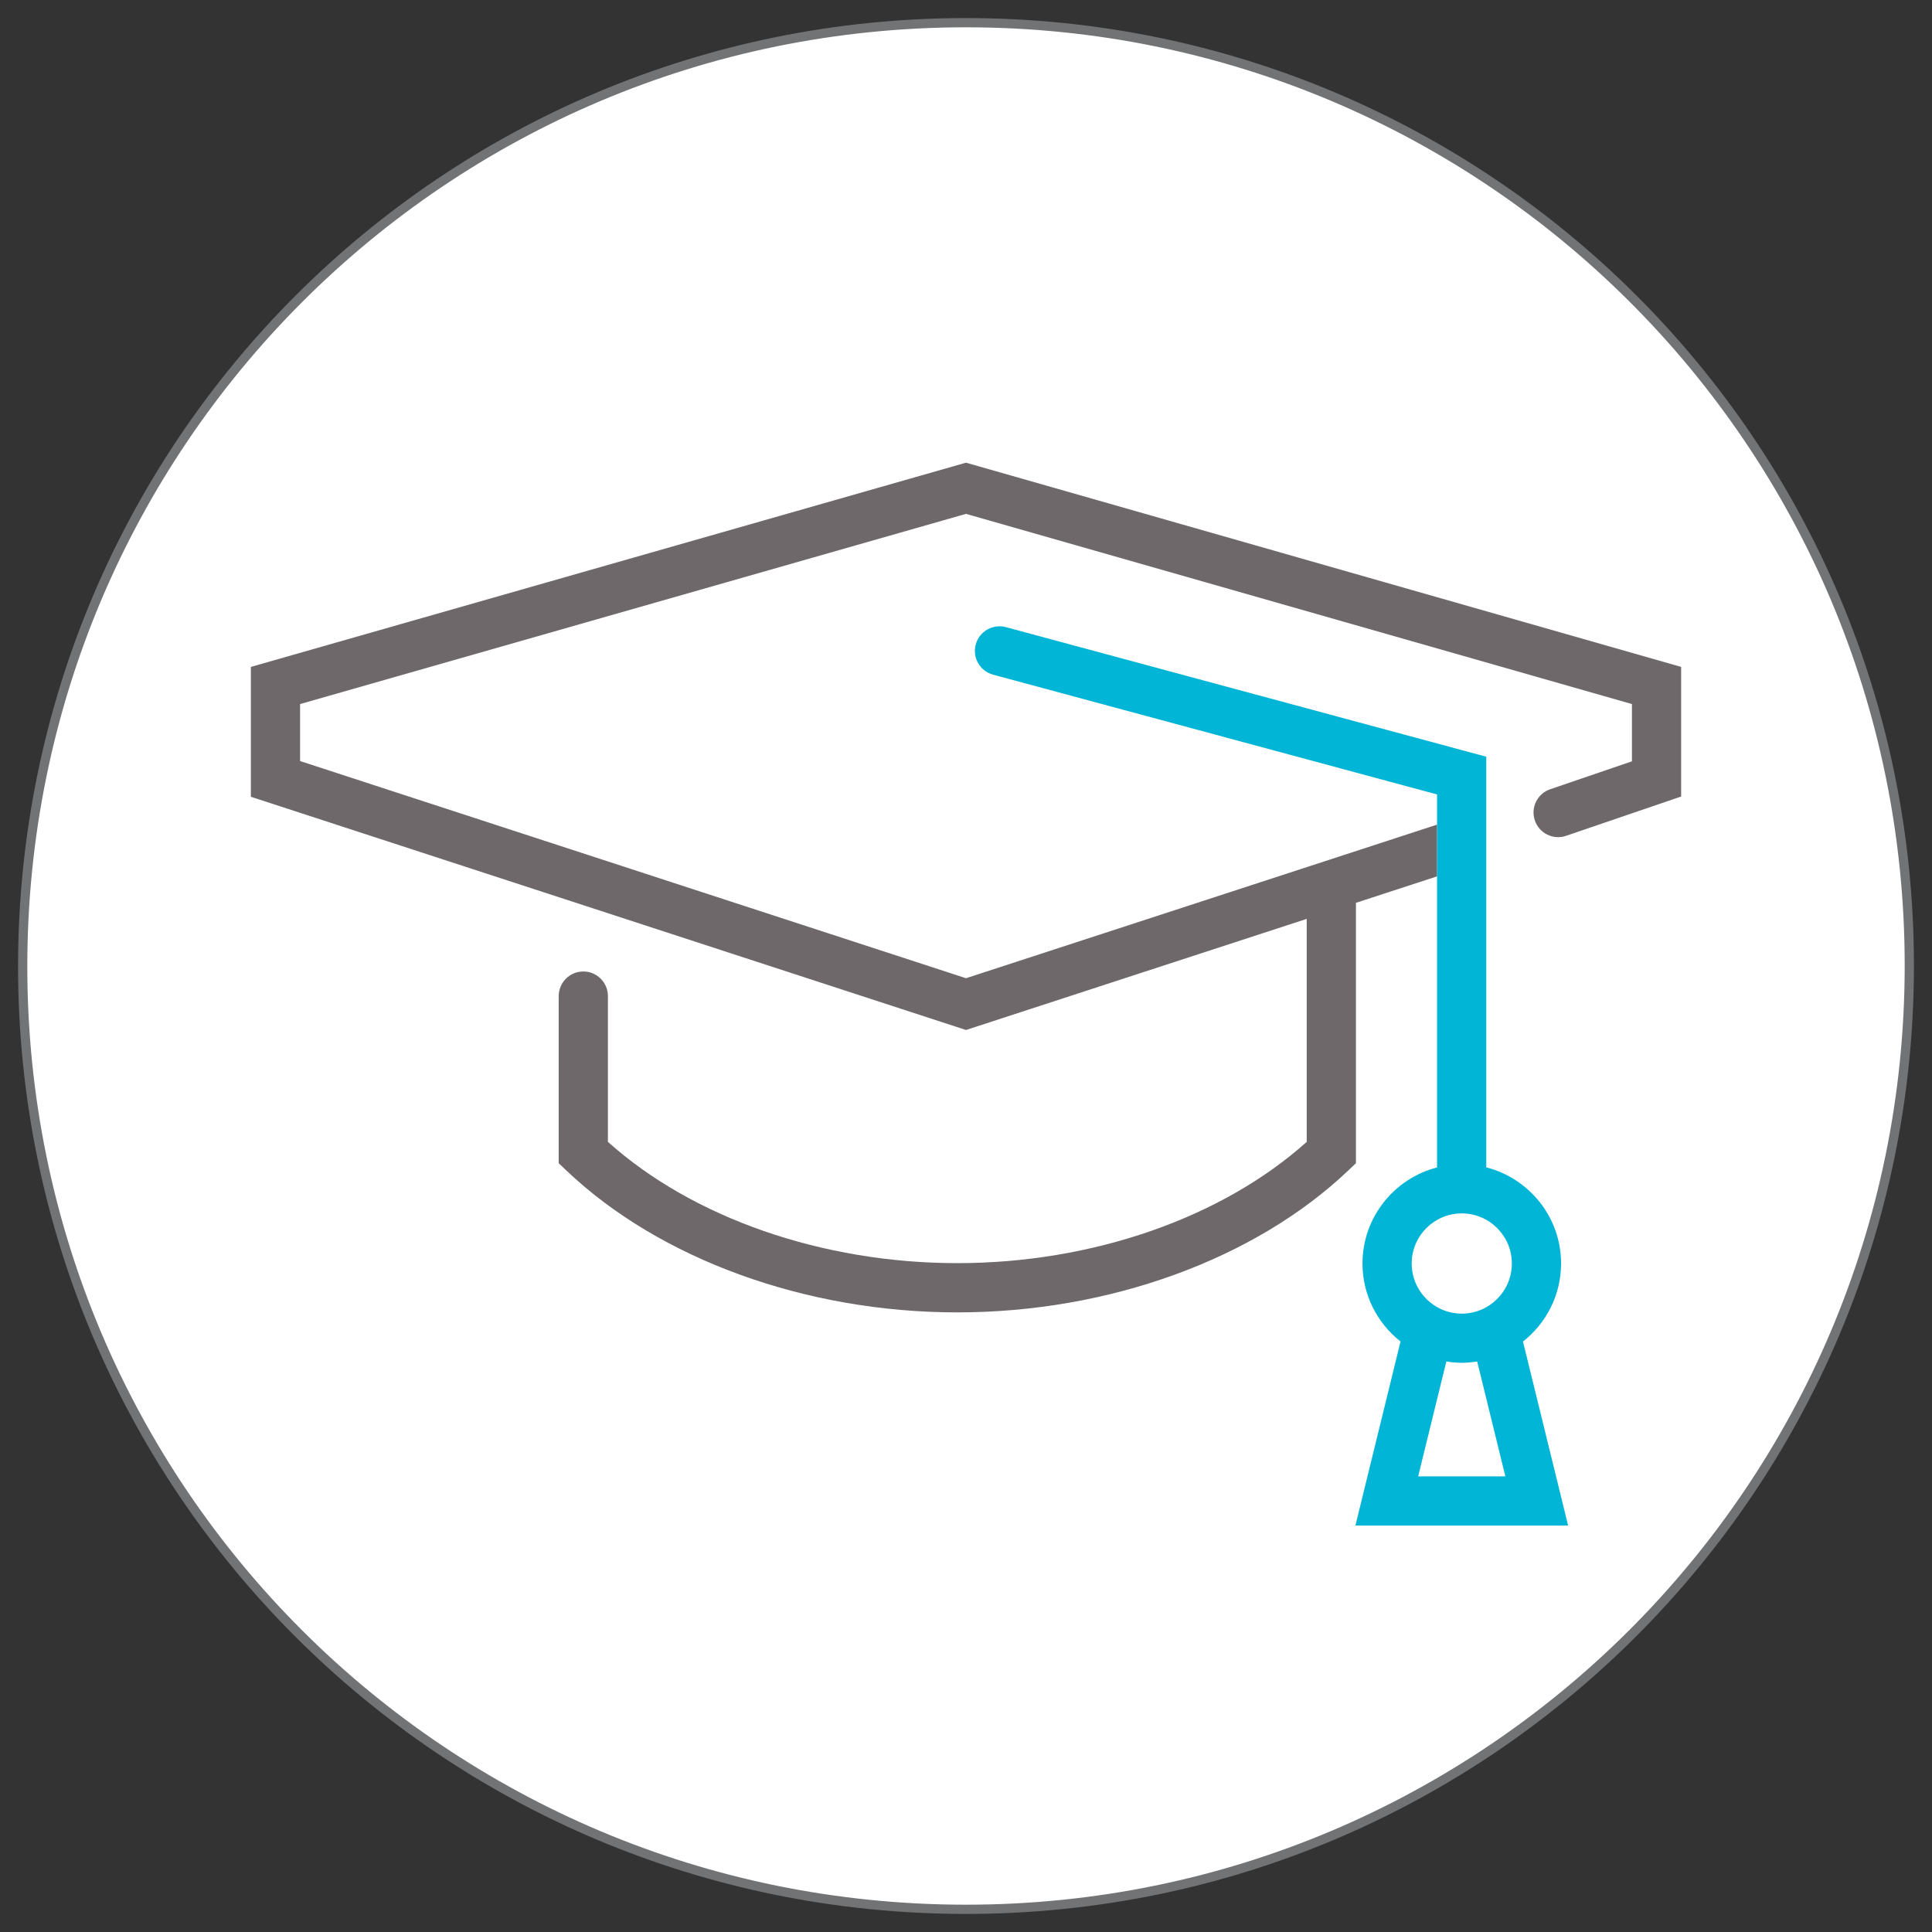
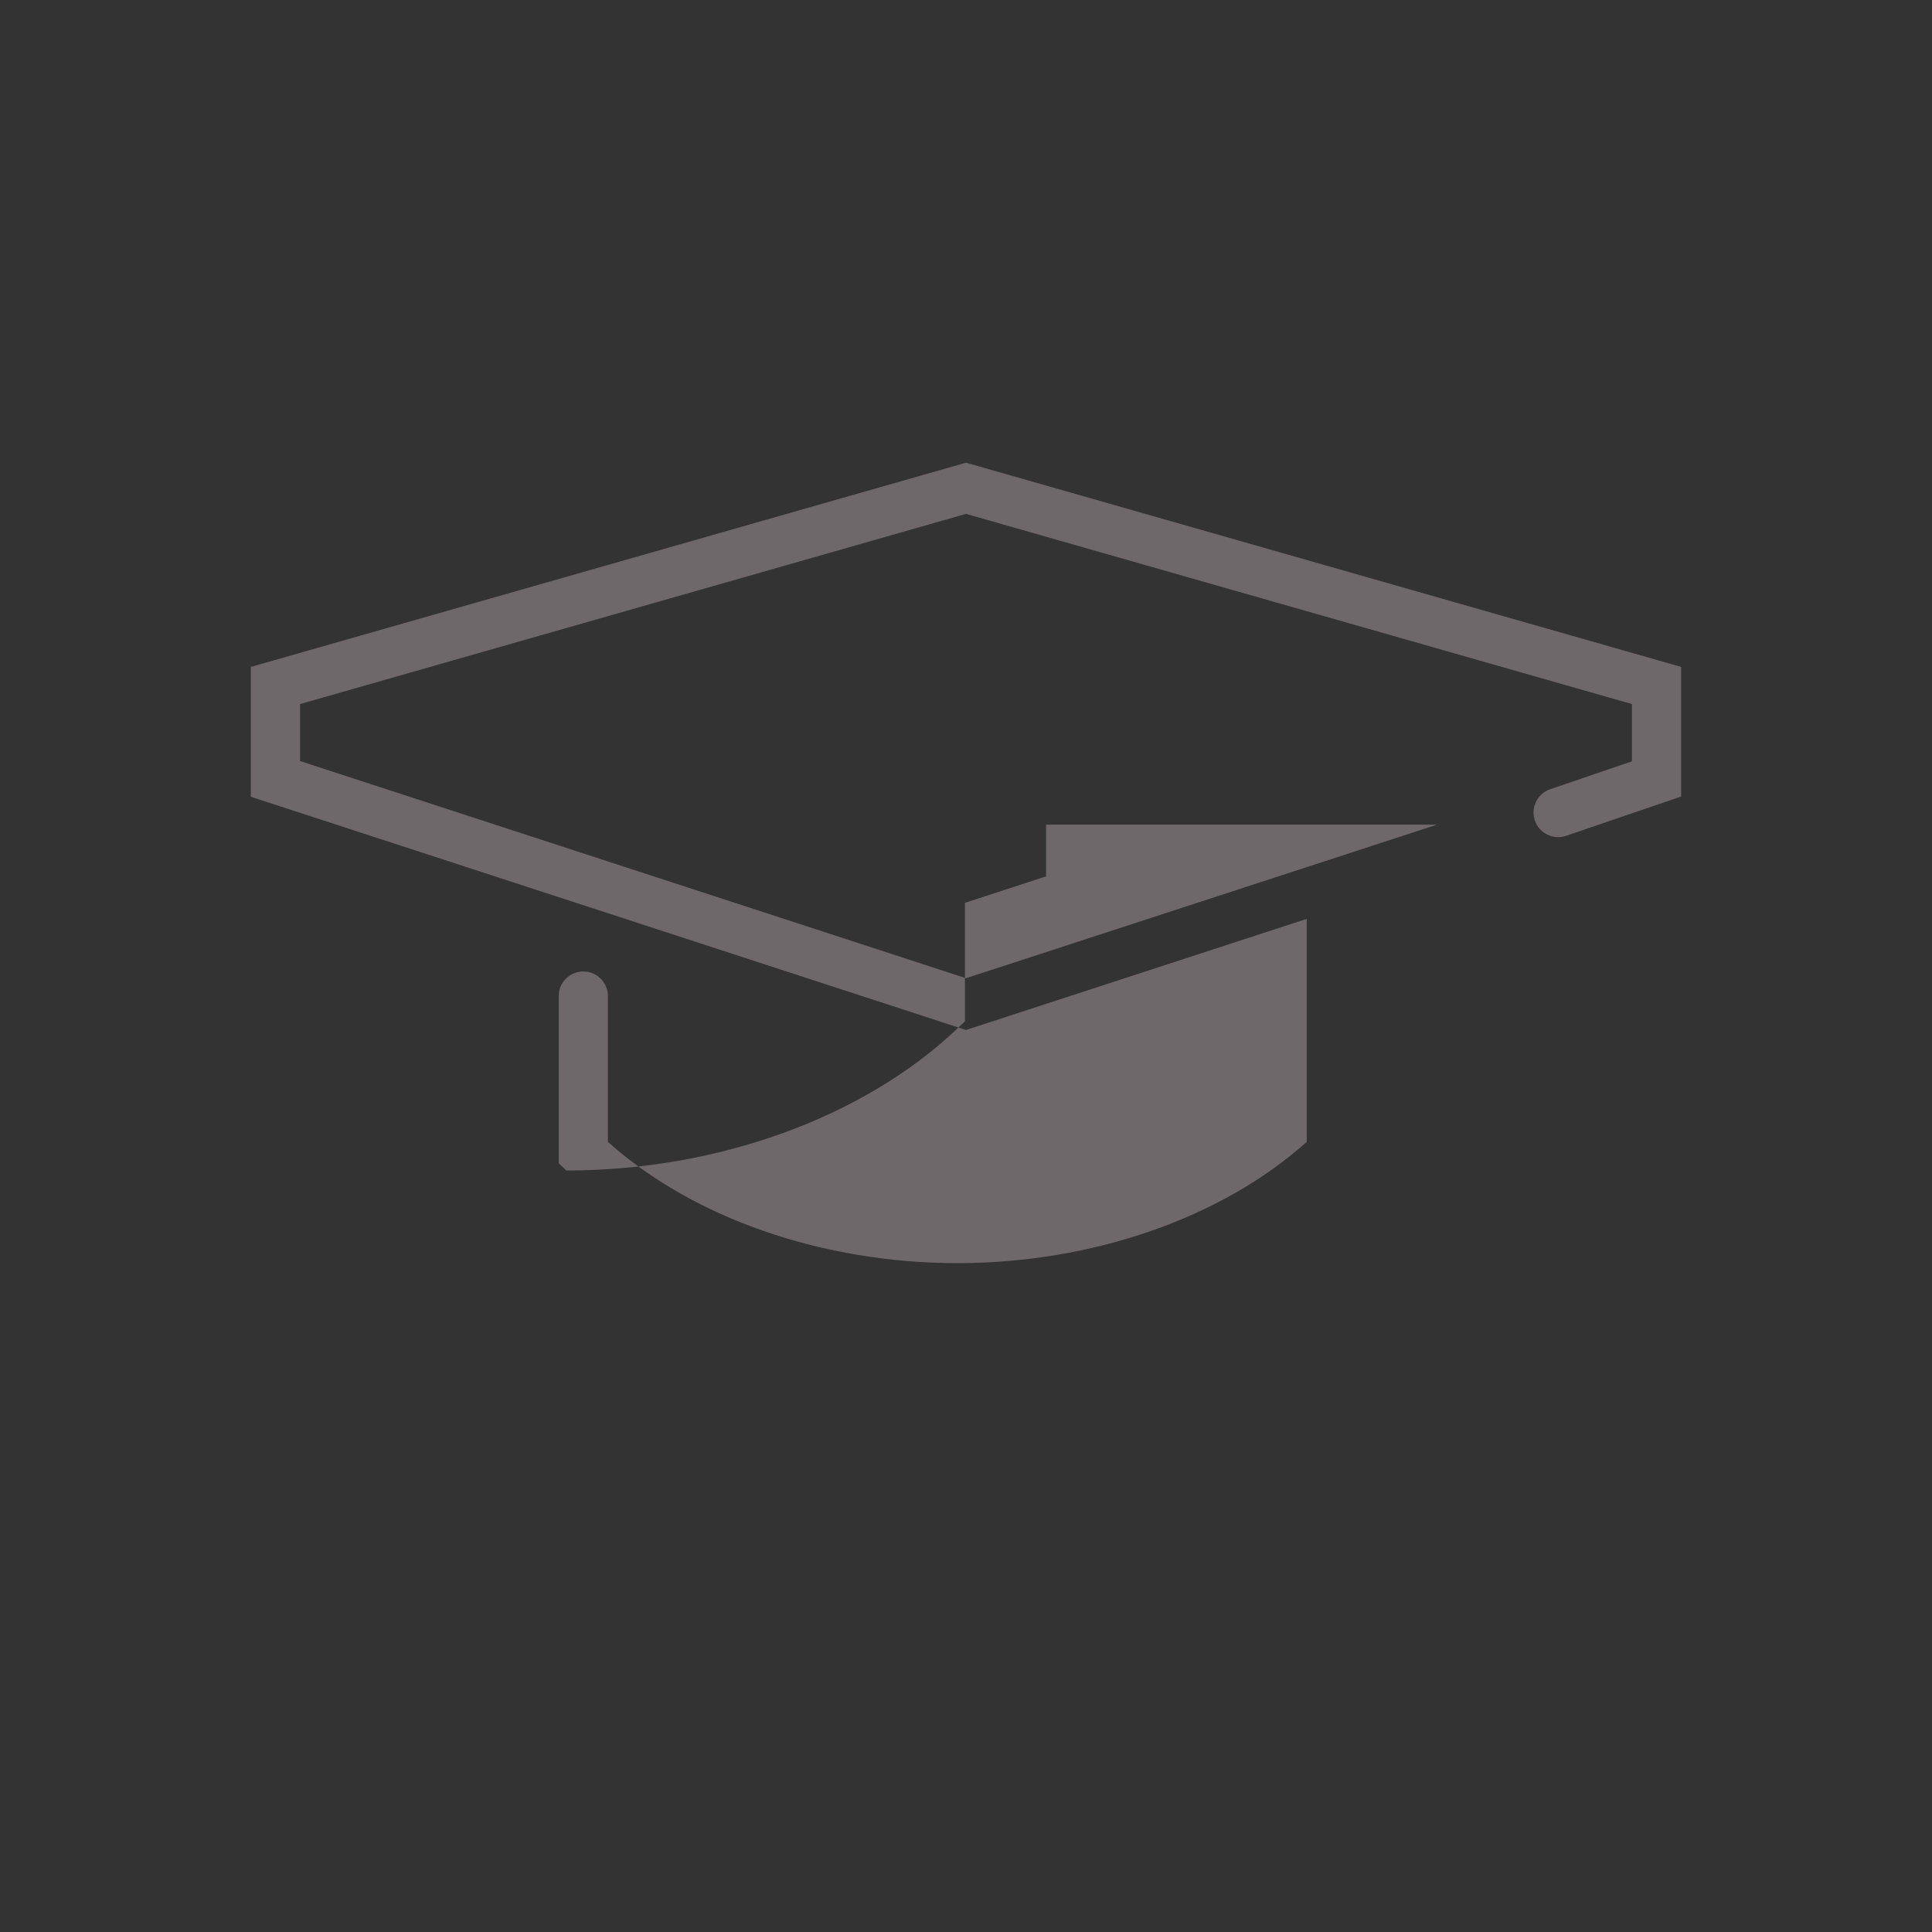
<svg xmlns="http://www.w3.org/2000/svg" version="1.1" id="Layer_1" x="0px" y="0px" width="206.1px" height="206.1px" viewBox="0 0 206.1 206.1" enable-background="new 0 0 206.1 206.1" xml:space="preserve">
  <rect x="0" y="0" width="206.1" height="206.1" fill="#333333" stroke="none" />
-   <path fill="#FFFFFF" stroke="#717375" stroke-width="0.986" stroke-miterlimit="10" d="M103.05,203.68  c55.536,0,100.63-45.018,100.63-100.678C203.68,47.34,158.586,2.42,103.05,2.42C47.415,2.42,2.42,47.438,2.42,103.1  C2.42,158.76,47.415,203.68,103.05,203.68z" />
  <g>
-     <path fill="#6E686A" d="M153.3,87.969l-50.25,16.385L32.012,81.187v-6.08l71.038-20.289l71.04,20.289v6.108l-8.719,2.979   c-1.374,0.467-2.106,1.961-1.637,3.331c0.467,1.372,1.958,2.109,3.331,1.637l12.274-4.192V71.144l-76.29-21.787L26.76,71.144   v13.853l76.29,24.879l36.347-11.853v23.787c-9.052,8.118-22.883,12.938-37.27,12.938c-14.392,0-28.225-4.82-37.276-12.938v-15.551   c0-1.447-1.176-2.625-2.625-2.625s-2.625,1.177-2.625,2.625v17.828l0.816,0.778c9.973,9.479,25.565,15.136,41.71,15.136   c16.138,0,31.73-5.657,41.701-15.136l0.818-0.778V96.311l8.653-2.822V87.969z" />
+     <path fill="#6E686A" d="M153.3,87.969l-50.25,16.385L32.012,81.187v-6.08l71.038-20.289l71.04,20.289v6.108l-8.719,2.979   c-1.374,0.467-2.106,1.961-1.637,3.331c0.467,1.372,1.958,2.109,3.331,1.637l12.274-4.192V71.144l-76.29-21.787L26.76,71.144   v13.853l76.29,24.879l36.347-11.853v23.787c-9.052,8.118-22.883,12.938-37.27,12.938c-14.392,0-28.225-4.82-37.276-12.938v-15.551   c0-1.447-1.176-2.625-2.625-2.625s-2.625,1.177-2.625,2.625v17.828l0.816,0.778c16.138,0,31.73-5.657,41.701-15.136l0.818-0.778V96.311l8.653-2.822V87.969z" />
    <g>
-       <path fill="#00B5D5" d="M167.283,162.743l-4.816-19.631c2.47-1.941,4.063-4.947,4.063-8.328c0-4.935-3.4-9.081-7.98-10.251V80.725    l-51.242-13.823c-1.39-0.377-2.842,0.451-3.22,1.853c-0.378,1.399,0.45,2.839,1.854,3.218L153.3,84.749v3.22v5.52v31.049    c-4.566,1.179-7.954,5.318-7.954,10.247c0,3.377,1.591,6.38,4.058,8.321l-4.813,19.638H167.283z M151.286,157.492l3.006-12.254    c0.539,0.085,1.084,0.141,1.646,0.141c0.559,0,1.104-0.056,1.643-0.141l3.006,12.254H151.286z M155.939,129.442    c2.943,0,5.342,2.398,5.342,5.343c0,2.95-2.398,5.349-5.342,5.349c-2.947,0-5.343-2.398-5.343-5.349    C150.596,131.84,152.991,129.442,155.939,129.442z" />
-     </g>
+       </g>
  </g>
</svg>